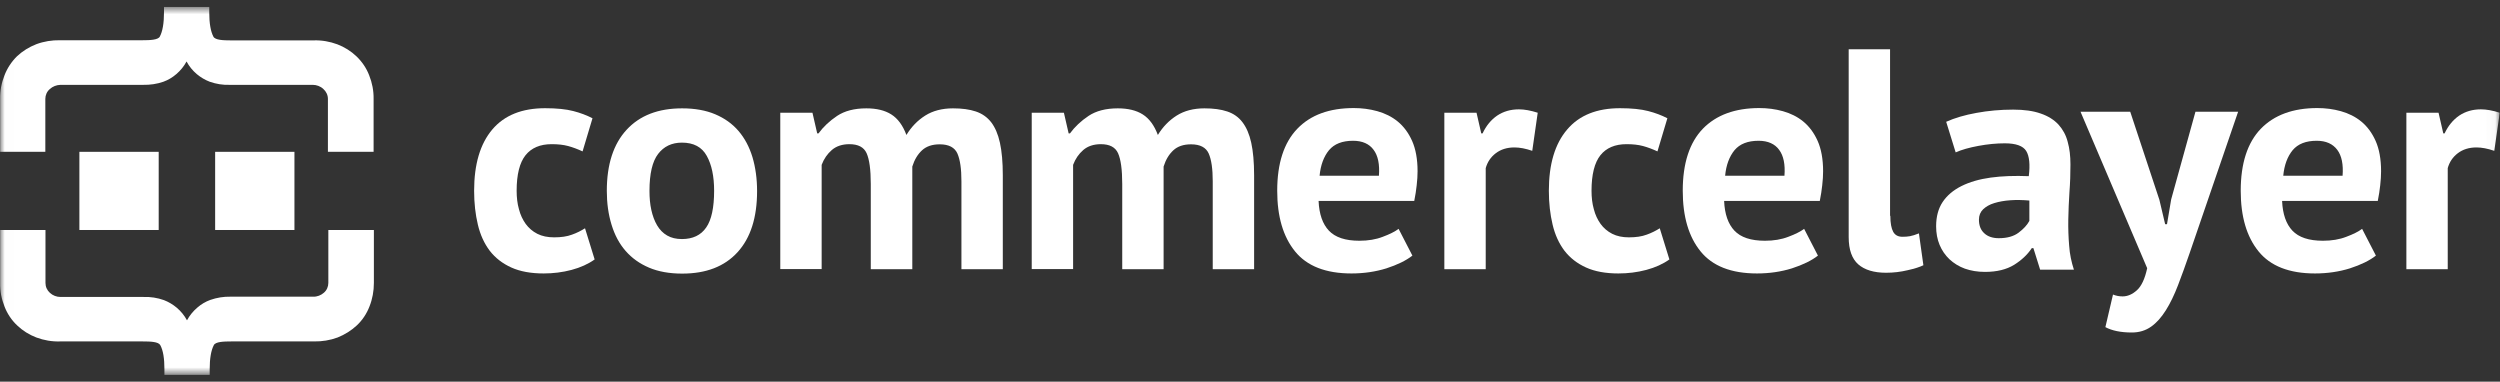
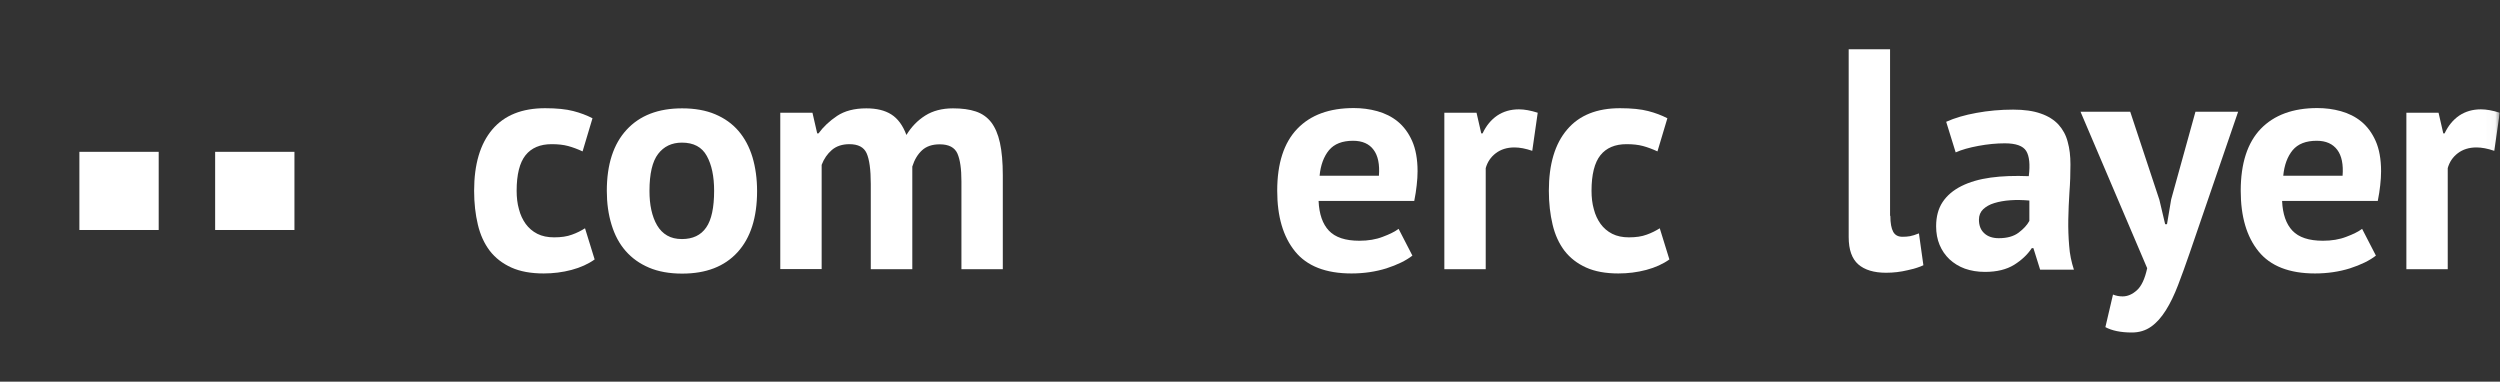
<svg xmlns="http://www.w3.org/2000/svg" fill="none" viewBox="0 0 262 40" height="40" width="262">
  <rect x="0" y="0" width="262" height="40" fill="#333333" stroke="none" />
  <g clip-path="url(#clip0_2722_8939)">
    <mask height="40" width="262" y="0" x="0" maskUnits="userSpaceOnUse" style="mask-type:luminance" id="mask0_2722_8939">
      <path fill="white" d="M261.972 0.715H0.008V39.299H261.972V0.715Z" />
    </mask>
    <g mask="url(#mask0_2722_8939)">
-       <path fill="white" d="M34.41 24.102V29.653C34.41 30.038 34.245 30.424 33.944 30.677C33.643 30.944 33.236 31.107 32.83 31.092H24.158C23.435 31.077 22.712 31.196 22.035 31.433C21.538 31.612 21.071 31.893 20.68 32.235C20.243 32.606 19.867 33.066 19.596 33.57C19.325 33.066 18.963 32.621 18.527 32.25C18.12 31.908 17.669 31.641 17.172 31.448C16.494 31.211 15.772 31.092 15.034 31.122H6.347C5.941 31.122 5.534 30.973 5.233 30.692C4.932 30.424 4.766 30.053 4.766 29.653V24.102H0.009V29.653C-0.006 30.499 0.159 31.344 0.475 32.131C0.762 32.873 1.213 33.556 1.8 34.105C2.372 34.654 3.065 35.084 3.803 35.366C4.601 35.663 5.444 35.811 6.302 35.782H14.974C15.757 35.782 16.6 35.811 16.796 36.167C17.097 36.717 17.232 37.562 17.232 38.705V39.284H21.975V38.705C21.975 37.562 22.125 36.702 22.411 36.167C22.592 35.811 23.45 35.782 24.233 35.782H32.905C33.748 35.796 34.591 35.663 35.389 35.366C36.127 35.069 36.819 34.639 37.391 34.105C37.978 33.556 38.43 32.873 38.716 32.131C39.032 31.344 39.183 30.499 39.183 29.653V24.102H34.41Z" />
      <path fill="white" d="M30.858 15.911H22.547V24.103H30.858V15.911Z" />
      <path fill="white" d="M16.631 15.911H8.32V24.103H16.631V15.911Z" />
-       <path fill="white" d="M38.686 7.883C38.4 7.141 37.948 6.473 37.361 5.909C36.789 5.36 36.097 4.929 35.359 4.647C34.561 4.351 33.718 4.202 32.86 4.232H24.188C23.405 4.232 22.562 4.202 22.366 3.846C22.08 3.297 21.93 2.451 21.93 1.308V0.715H17.187V1.294C17.187 2.436 17.036 3.297 16.75 3.831C16.57 4.187 15.712 4.217 14.944 4.217H6.287C5.444 4.202 4.601 4.336 3.803 4.633C3.05 4.929 2.372 5.345 1.785 5.894C1.213 6.458 0.762 7.141 0.475 7.883C0.159 8.669 -0.006 9.515 0.009 10.361V15.911H4.751V10.361C4.751 9.975 4.917 9.589 5.218 9.337C5.519 9.055 5.926 8.906 6.332 8.892H15.004C15.727 8.906 16.449 8.803 17.127 8.565C17.624 8.387 18.09 8.105 18.482 7.764C18.918 7.393 19.28 6.948 19.551 6.443C19.822 6.948 20.183 7.393 20.62 7.764C21.026 8.105 21.478 8.372 21.975 8.565C22.652 8.803 23.375 8.921 24.097 8.892H32.769C33.176 8.892 33.582 9.04 33.883 9.322C34.185 9.589 34.365 9.96 34.365 10.361V15.911H39.153V10.361C39.168 9.515 39.002 8.669 38.686 7.883Z" />
      <path fill="white" d="M261.401 15.807C260.709 15.57 260.092 15.451 259.535 15.451C258.752 15.451 258.104 15.659 257.577 16.059C257.05 16.46 256.704 16.979 256.523 17.617V28.213H252.188V11.815H255.56L256.057 13.982H256.192C256.569 13.18 257.081 12.557 257.728 12.112C258.375 11.682 259.128 11.459 260.001 11.459C260.573 11.459 261.236 11.578 261.974 11.815L261.401 15.807Z" />
      <path fill="white" d="M248.995 26.788C248.333 27.308 247.414 27.753 246.27 28.124C245.126 28.48 243.907 28.658 242.612 28.658C239.917 28.658 237.945 27.887 236.695 26.343C235.445 24.8 234.828 22.693 234.828 19.992C234.828 17.113 235.536 14.946 236.936 13.492C238.336 12.052 240.308 11.325 242.853 11.325C243.696 11.325 244.524 11.429 245.322 11.652C246.12 11.874 246.842 12.23 247.46 12.735C248.077 13.239 248.589 13.922 248.965 14.768C249.342 15.614 249.537 16.682 249.537 17.944C249.537 18.404 249.507 18.894 249.447 19.413C249.387 19.932 249.311 20.482 249.191 21.06H239.164C239.224 22.44 239.586 23.479 240.248 24.177C240.911 24.874 241.964 25.23 243.44 25.23C244.358 25.23 245.171 25.097 245.894 24.815C246.617 24.548 247.174 24.266 247.55 23.984L248.995 26.788ZM242.792 14.753C241.663 14.753 240.82 15.08 240.263 15.748C239.721 16.415 239.39 17.306 239.285 18.419H245.502C245.593 17.232 245.412 16.326 244.945 15.703C244.479 15.08 243.771 14.753 242.792 14.753Z" />
      <path fill="white" d="M226.304 20.942L226.907 23.494H227.102L227.539 20.897L230.083 11.711H234.555L229.481 26.506C229.06 27.738 228.653 28.851 228.262 29.875C227.87 30.899 227.449 31.775 226.982 32.517C226.515 33.259 226.003 33.837 225.431 34.238C224.859 34.639 224.197 34.846 223.414 34.846C222.255 34.846 221.336 34.654 220.644 34.283L221.442 30.869C221.773 31.003 222.104 31.062 222.45 31.062C222.962 31.062 223.459 30.855 223.941 30.424C224.423 29.994 224.784 29.222 225.025 28.109L218.039 11.711H223.248L226.304 20.942Z" />
      <path fill="white" d="M203.96 12.764C204.848 12.364 205.902 12.052 207.137 11.83C208.356 11.607 209.636 11.488 210.976 11.488C212.135 11.488 213.099 11.622 213.882 11.904C214.665 12.171 215.282 12.572 215.733 13.061C216.185 13.566 216.516 14.159 216.697 14.872C216.893 15.569 216.983 16.356 216.983 17.231C216.983 18.196 216.953 19.161 216.878 20.14C216.817 21.119 216.772 22.069 216.757 23.004C216.742 23.939 216.772 24.859 216.848 25.75C216.908 26.64 217.088 27.471 217.344 28.258H213.806L213.099 26.002H212.933C212.482 26.684 211.864 27.263 211.081 27.753C210.283 28.243 209.275 28.495 208.025 28.495C207.242 28.495 206.55 28.376 205.917 28.154C205.3 27.931 204.758 27.59 204.306 27.174C203.855 26.744 203.508 26.239 203.268 25.66C203.027 25.082 202.906 24.429 202.906 23.716C202.906 22.707 203.132 21.861 203.584 21.179C204.035 20.496 204.698 19.932 205.556 19.502C206.414 19.072 207.438 18.775 208.627 18.611C209.817 18.448 211.157 18.404 212.617 18.463C212.768 17.246 212.677 16.356 212.346 15.822C212.015 15.287 211.262 15.02 210.103 15.02C209.23 15.02 208.311 15.109 207.348 15.287C206.384 15.465 205.586 15.688 204.954 15.97L203.96 12.764ZM209.47 24.963C210.344 24.963 211.036 24.77 211.548 24.384C212.06 23.998 212.436 23.598 212.677 23.152V21.016C211.985 20.956 211.322 20.941 210.69 20.986C210.058 21.03 209.485 21.134 209.004 21.283C208.507 21.431 208.13 21.654 207.829 21.936C207.543 22.218 207.393 22.574 207.393 23.019C207.393 23.627 207.573 24.102 207.95 24.444C208.311 24.785 208.823 24.963 209.47 24.963Z" />
      <path fill="white" d="M198.108 22.618C198.108 23.39 198.214 23.939 198.409 24.295C198.605 24.651 198.936 24.814 199.373 24.814C199.644 24.814 199.9 24.799 200.156 24.755C200.412 24.71 200.728 24.606 201.104 24.458L201.571 27.797C201.21 27.975 200.668 28.153 199.93 28.316C199.192 28.494 198.439 28.584 197.657 28.584C196.392 28.584 195.413 28.287 194.751 27.708C194.088 27.129 193.742 26.179 193.742 24.844V5.166H198.078V22.618H198.108Z" />
-       <path fill="white" d="M190.519 26.788C189.856 27.308 188.938 27.753 187.794 28.124C186.649 28.48 185.43 28.658 184.135 28.658C181.44 28.658 179.468 27.887 178.218 26.343C176.969 24.8 176.352 22.693 176.352 19.992C176.352 17.113 177.059 14.946 178.459 13.492C179.859 12.052 181.832 11.325 184.376 11.325C185.219 11.325 186.047 11.429 186.845 11.652C187.643 11.874 188.366 12.23 188.983 12.735C189.6 13.239 190.112 13.922 190.489 14.768C190.865 15.614 191.061 16.682 191.061 17.944C191.061 18.404 191.031 18.894 190.97 19.413C190.91 19.932 190.835 20.482 190.714 21.06H180.688C180.748 22.44 181.109 23.479 181.772 24.177C182.434 24.874 183.488 25.23 184.963 25.23C185.882 25.23 186.695 25.097 187.417 24.815C188.14 24.548 188.697 24.266 189.073 23.984L190.519 26.788ZM184.301 14.753C183.172 14.753 182.329 15.08 181.772 15.748C181.23 16.415 180.898 17.306 180.793 18.419H187.011C187.101 17.232 186.92 16.326 186.454 15.703C186.002 15.08 185.279 14.753 184.301 14.753Z" />
      <path fill="white" d="M174.952 27.189C174.289 27.664 173.476 28.035 172.528 28.287C171.579 28.539 170.601 28.658 169.607 28.658C168.267 28.658 167.138 28.45 166.22 28.035C165.301 27.619 164.549 27.041 163.961 26.284C163.389 25.527 162.968 24.622 162.712 23.538C162.456 22.47 162.32 21.283 162.32 19.992C162.32 17.216 162.953 15.079 164.232 13.581C165.497 12.082 167.349 11.34 169.773 11.34C170.992 11.34 171.986 11.444 172.724 11.637C173.476 11.83 174.139 12.082 174.741 12.393L173.702 15.866C173.19 15.629 172.678 15.436 172.182 15.302C171.685 15.169 171.113 15.109 170.465 15.109C169.261 15.109 168.342 15.495 167.725 16.267C167.108 17.038 166.792 18.285 166.792 19.992C166.792 20.689 166.867 21.342 167.033 21.921C167.183 22.514 167.424 23.019 167.74 23.464C168.056 23.895 168.463 24.251 168.96 24.503C169.457 24.755 170.044 24.874 170.706 24.874C171.444 24.874 172.061 24.785 172.573 24.592C173.085 24.414 173.537 24.177 173.943 23.924L174.952 27.189Z" />
      <path fill="white" d="M160.581 15.807C159.889 15.57 159.271 15.451 158.714 15.451C157.931 15.451 157.284 15.659 156.757 16.059C156.23 16.46 155.884 16.979 155.703 17.617V28.213H151.367V11.815H154.74L155.236 13.982H155.372C155.748 13.18 156.26 12.557 156.908 12.112C157.555 11.682 158.308 11.459 159.181 11.459C159.753 11.459 160.416 11.578 161.153 11.815L160.581 15.807Z" />
      <path fill="white" d="M148.019 26.788C147.356 27.308 146.438 27.753 145.294 28.124C144.149 28.48 142.93 28.658 141.635 28.658C138.94 28.658 136.968 27.887 135.718 26.343C134.469 24.8 133.852 22.693 133.852 19.992C133.852 17.113 134.559 14.946 135.959 13.492C137.359 12.037 139.332 11.325 141.876 11.325C142.719 11.325 143.547 11.429 144.345 11.652C145.143 11.874 145.866 12.23 146.483 12.735C147.1 13.239 147.612 13.922 147.989 14.768C148.365 15.614 148.561 16.682 148.561 17.944C148.561 18.404 148.531 18.894 148.47 19.413C148.41 19.932 148.335 20.482 148.214 21.06H138.188C138.248 22.44 138.609 23.479 139.272 24.177C139.934 24.874 140.988 25.23 142.463 25.23C143.382 25.23 144.195 25.097 144.917 24.815C145.64 24.548 146.197 24.266 146.573 23.984L148.019 26.788ZM141.801 14.753C140.672 14.753 139.829 15.08 139.272 15.748C138.73 16.415 138.398 17.306 138.293 18.419H144.511C144.601 17.232 144.42 16.326 143.954 15.703C143.502 15.08 142.779 14.753 141.801 14.753Z" />
-       <path fill="white" d="M117.61 28.199V19.28C117.61 17.766 117.459 16.698 117.173 16.06C116.887 15.422 116.285 15.11 115.367 15.11C114.614 15.11 113.997 15.318 113.53 15.718C113.063 16.119 112.702 16.639 112.461 17.277V28.199H108.125V11.816H111.497L111.994 13.982H112.13C112.642 13.285 113.289 12.676 114.087 12.142C114.87 11.623 115.894 11.355 117.143 11.355C118.212 11.355 119.085 11.563 119.763 11.994C120.44 12.424 120.967 13.136 121.344 14.145C121.856 13.3 122.518 12.617 123.316 12.112C124.114 11.608 125.092 11.355 126.222 11.355C127.155 11.355 127.953 11.459 128.615 11.682C129.278 11.905 129.805 12.275 130.211 12.81C130.618 13.344 130.934 14.056 131.13 14.962C131.325 15.852 131.431 16.995 131.431 18.375V28.214H127.095V18.998C127.095 17.707 126.959 16.742 126.673 16.089C126.387 15.451 125.77 15.125 124.821 15.125C124.039 15.125 123.421 15.333 122.97 15.748C122.518 16.164 122.172 16.727 121.946 17.455V28.214H117.61V28.199Z" />
      <path fill="white" d="M91.258 28.199V19.28C91.258 17.766 91.108 16.698 90.822 16.06C90.536 15.422 89.933 15.11 89.015 15.11C88.262 15.11 87.645 15.318 87.178 15.718C86.712 16.119 86.35 16.639 86.109 17.277V28.199H81.773V11.816H85.146L85.643 13.982H85.778C86.29 13.285 86.938 12.676 87.735 12.142C88.518 11.623 89.542 11.355 90.792 11.355C91.861 11.355 92.734 11.563 93.411 11.994C94.089 12.424 94.616 13.136 94.992 14.145C95.504 13.3 96.166 12.617 96.964 12.112C97.762 11.608 98.741 11.355 99.87 11.355C100.803 11.355 101.601 11.459 102.264 11.682C102.926 11.905 103.453 12.275 103.875 12.81C104.281 13.344 104.597 14.056 104.793 14.962C104.989 15.852 105.094 16.995 105.094 18.375V28.214H100.758V18.998C100.758 17.707 100.623 16.742 100.337 16.089C100.051 15.451 99.433 15.125 98.485 15.125C97.702 15.125 97.085 15.333 96.633 15.748C96.181 16.164 95.835 16.727 95.609 17.455V28.214H91.258V28.199Z" />
      <path fill="white" d="M63.594 20.007C63.594 17.232 64.286 15.095 65.671 13.596C67.056 12.098 68.984 11.355 71.483 11.355C72.823 11.355 73.982 11.563 74.961 11.979C75.939 12.394 76.752 12.973 77.4 13.73C78.047 14.487 78.529 15.392 78.86 16.475C79.176 17.544 79.342 18.731 79.342 20.022C79.342 22.797 78.664 24.934 77.294 26.433C75.924 27.932 73.997 28.674 71.498 28.674C70.158 28.674 68.999 28.466 68.02 28.05C67.041 27.635 66.228 27.056 65.566 26.299C64.904 25.542 64.422 24.637 64.091 23.554C63.759 22.471 63.594 21.298 63.594 20.007ZM68.065 20.007C68.065 20.734 68.125 21.402 68.261 22.011C68.396 22.619 68.592 23.153 68.863 23.613C69.134 24.073 69.48 24.429 69.917 24.682C70.354 24.934 70.865 25.053 71.468 25.053C72.597 25.053 73.455 24.652 74.012 23.836C74.569 23.035 74.84 21.743 74.84 19.992C74.84 18.479 74.584 17.262 74.072 16.342C73.56 15.407 72.687 14.947 71.468 14.947C70.399 14.947 69.571 15.347 68.969 16.134C68.366 16.92 68.065 18.212 68.065 20.007Z" />
      <path fill="white" d="M62.319 27.189C61.657 27.664 60.844 28.035 59.895 28.287C58.947 28.539 57.968 28.658 56.974 28.658C55.634 28.658 54.505 28.45 53.587 28.035C52.669 27.619 51.916 27.041 51.328 26.284C50.756 25.527 50.335 24.622 50.079 23.538C49.823 22.47 49.688 21.283 49.688 19.992C49.688 17.216 50.32 15.079 51.584 13.581C52.849 12.082 54.701 11.34 57.125 11.34C58.344 11.34 59.338 11.444 60.076 11.637C60.828 11.83 61.491 12.082 62.093 12.393L61.054 15.866C60.542 15.629 60.031 15.436 59.534 15.302C59.037 15.169 58.465 15.109 57.817 15.109C56.613 15.109 55.695 15.495 55.077 16.267C54.46 17.038 54.144 18.285 54.144 19.992C54.144 20.689 54.219 21.342 54.385 21.921C54.535 22.514 54.776 23.019 55.092 23.464C55.409 23.895 55.815 24.251 56.312 24.503C56.809 24.755 57.396 24.874 58.073 24.874C58.811 24.874 59.428 24.785 59.94 24.592C60.452 24.414 60.904 24.177 61.31 23.924L62.319 27.189Z" />
    </g>
  </g>
  <defs>
    <clipPath id="clip0_2722_8939">
      <rect transform="translate(0.008 0.715)" fill="white" height="38.584" width="261.964" />
    </clipPath>
  </defs>
</svg>